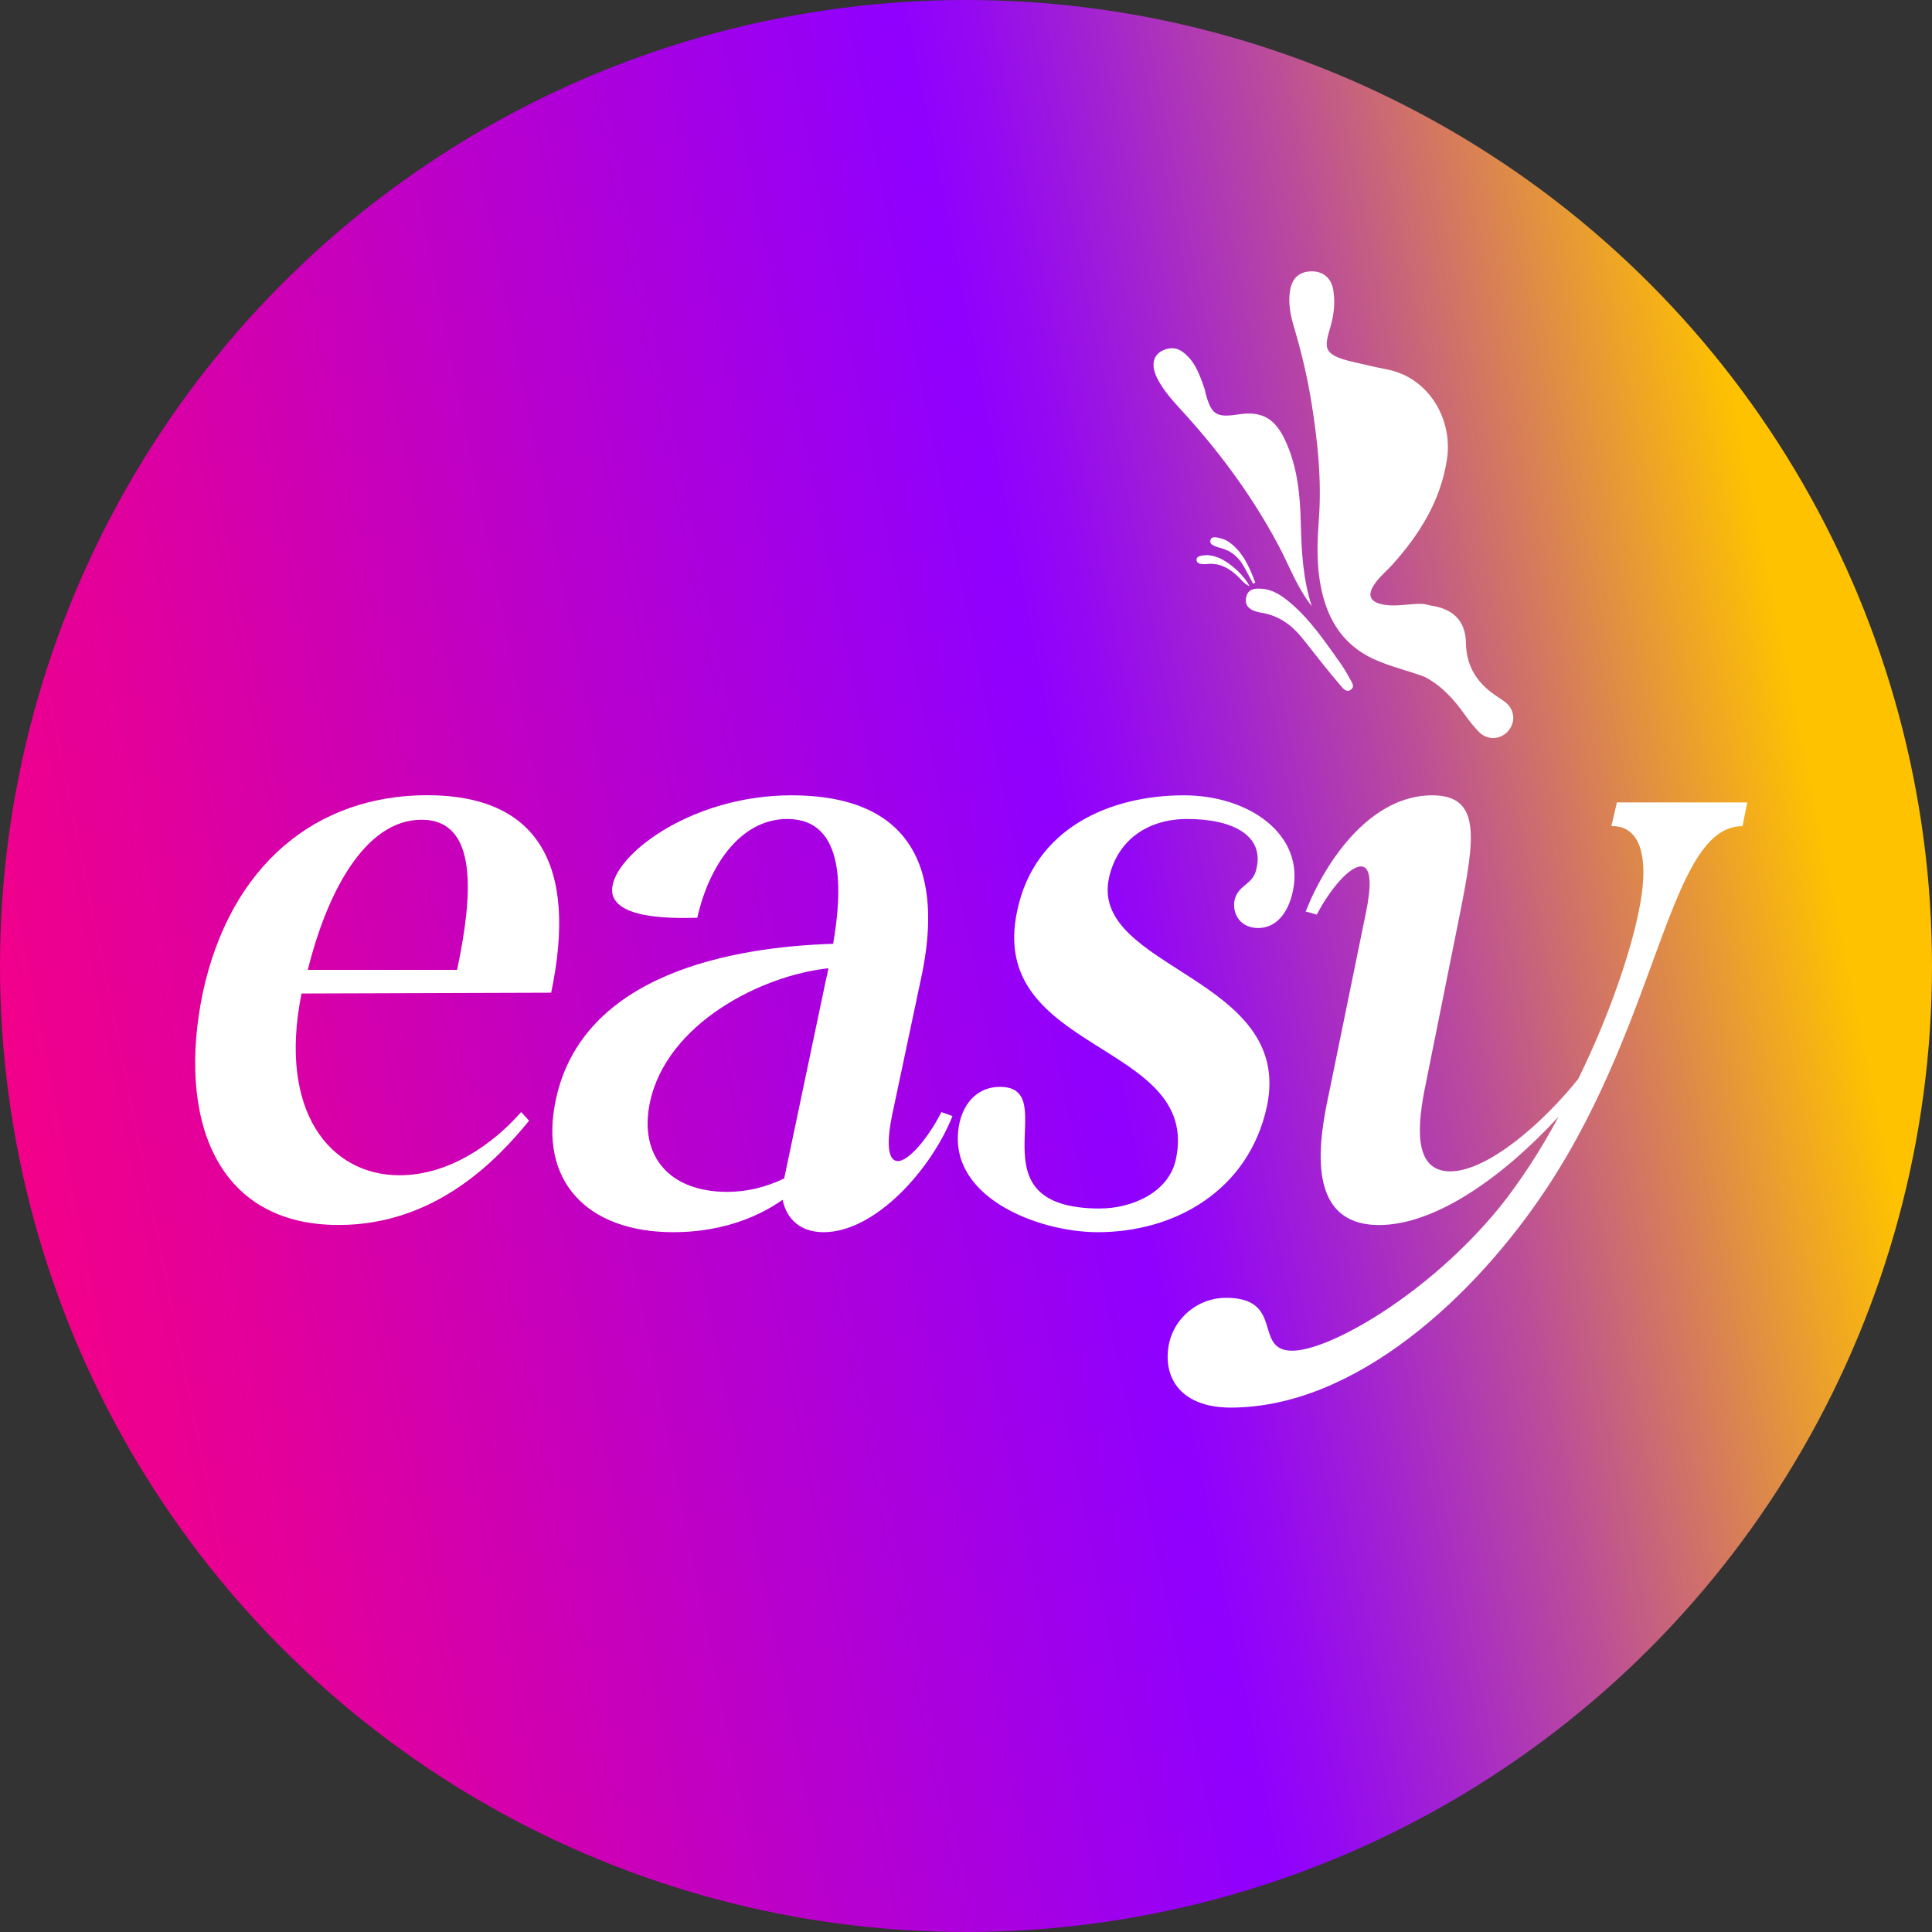
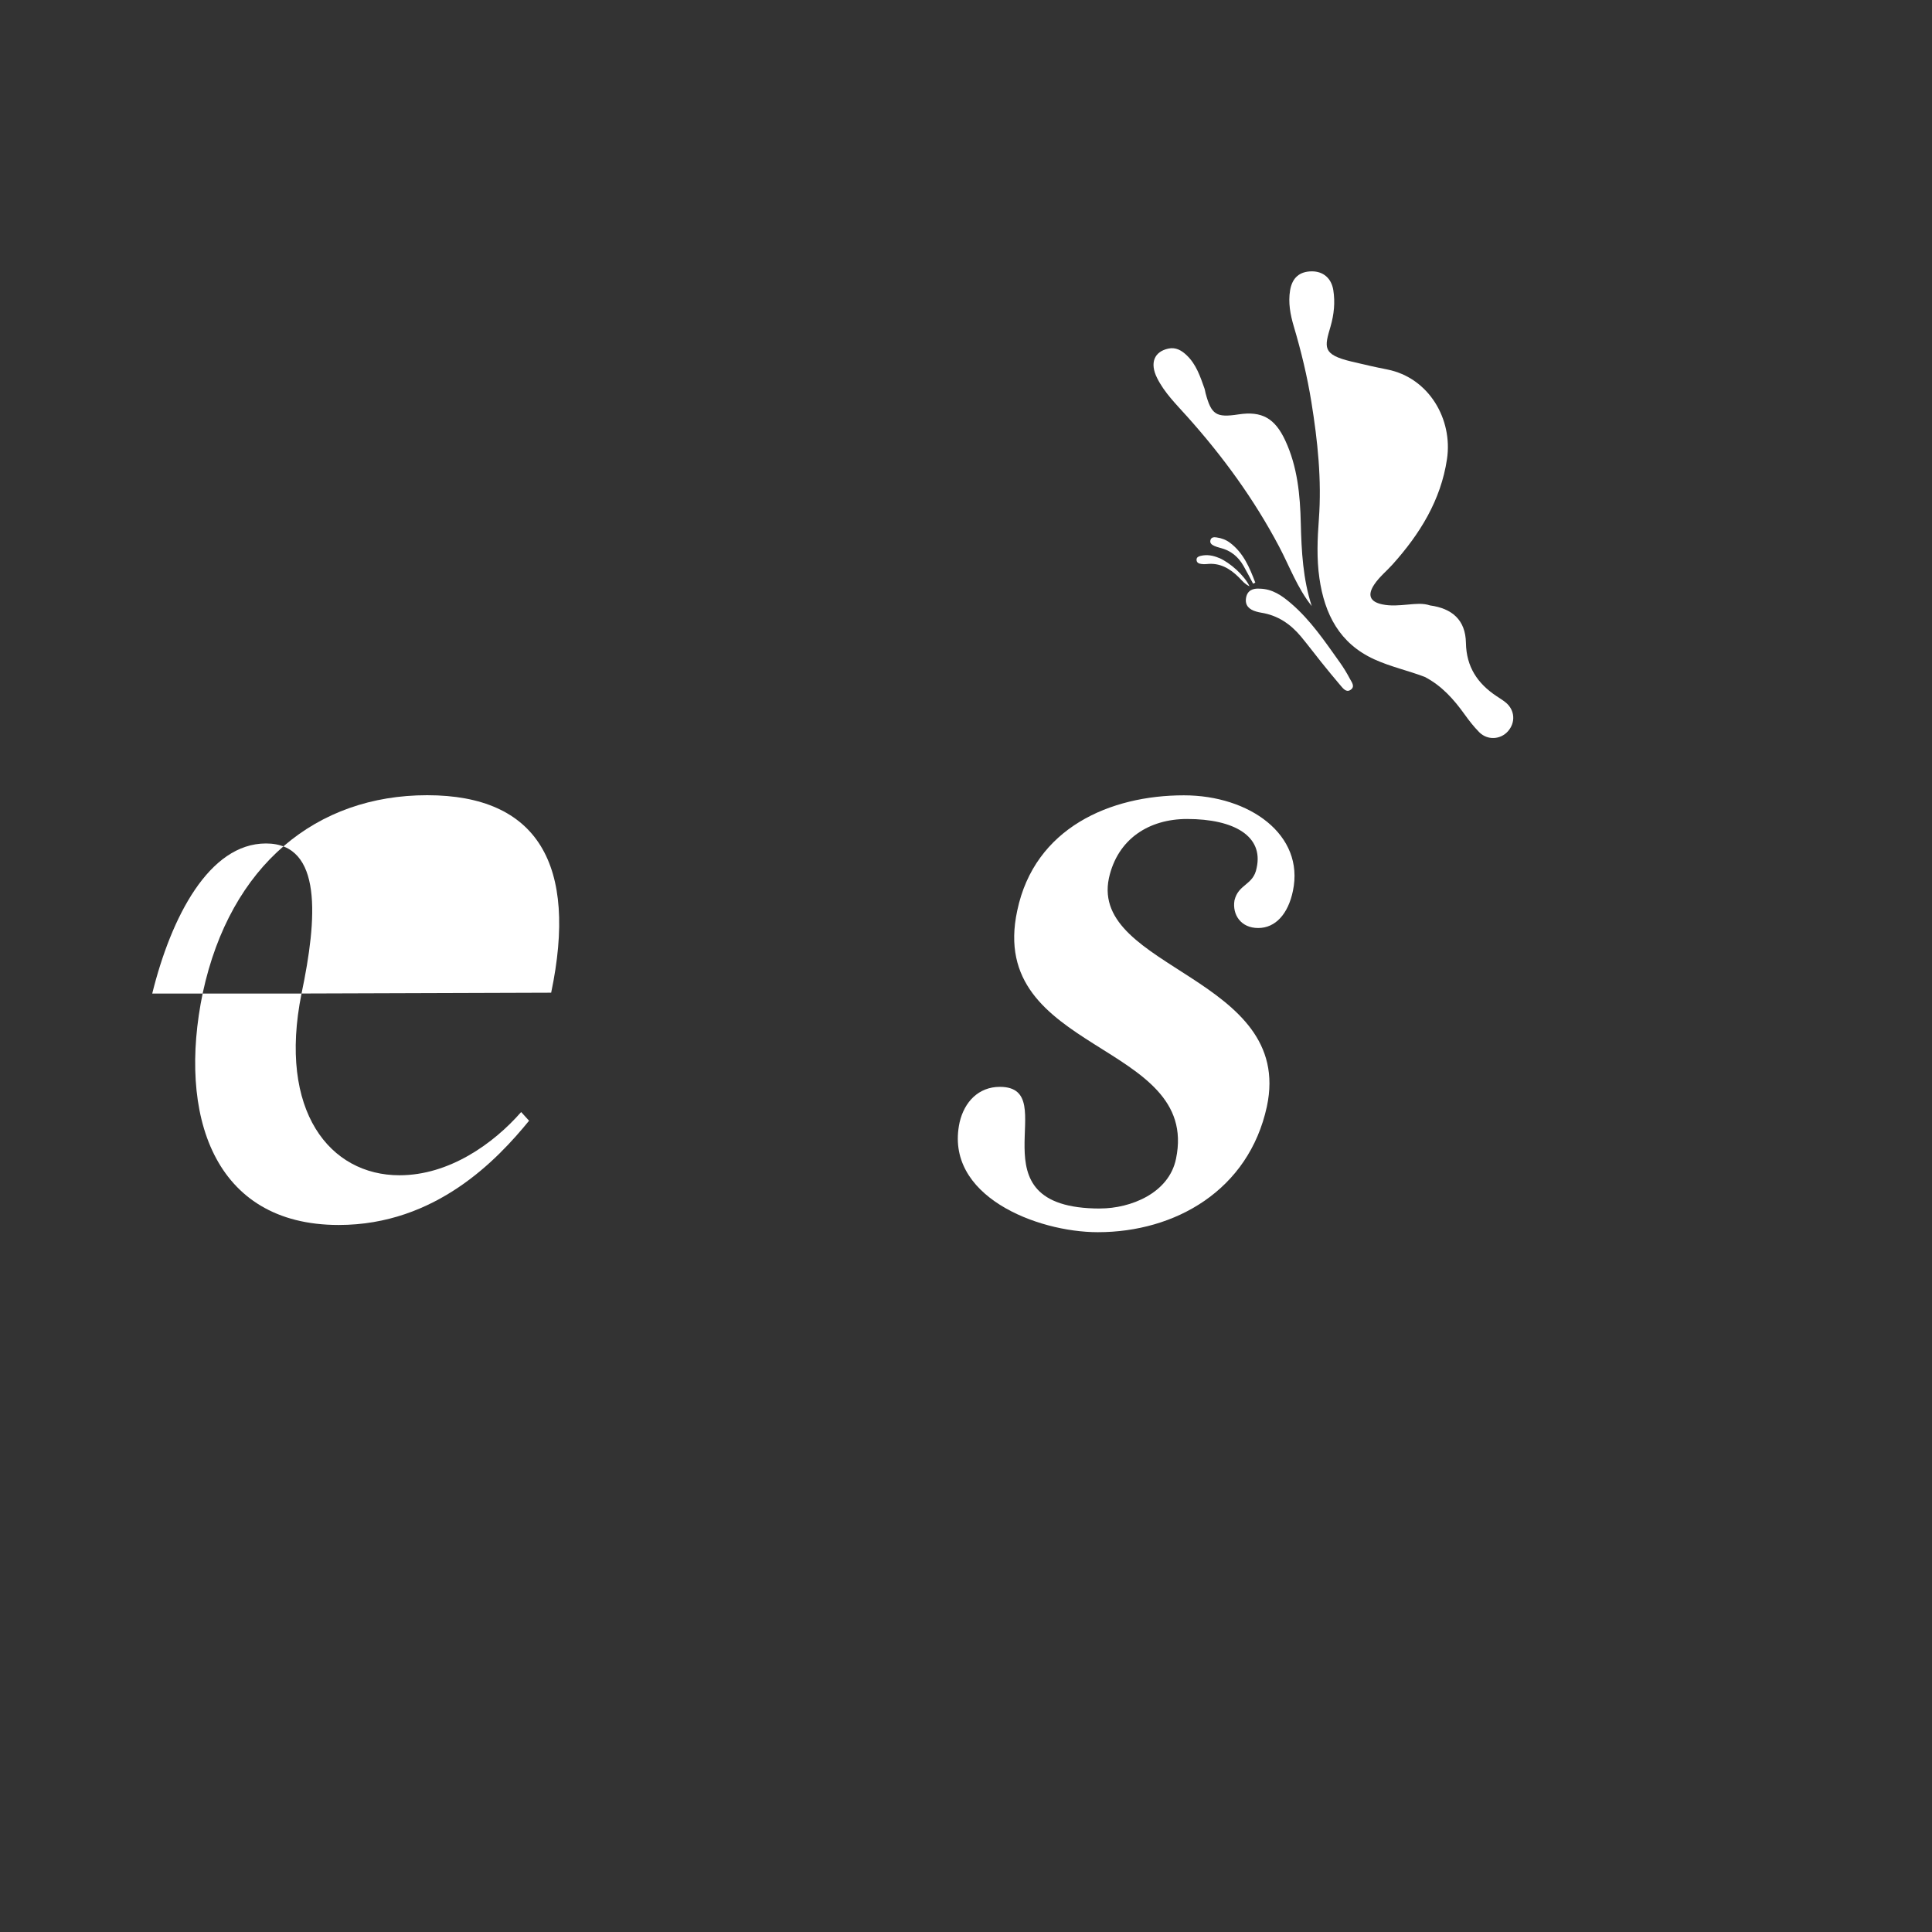
<svg xmlns="http://www.w3.org/2000/svg" id="Layer_2" viewBox="0 0 356 356">
  <rect x="0" y="0" width="356" height="356" fill="#333333" stroke="none" />
  <defs>
    <style>
      .cls-1 {
        fill: #fff;
      }

      .cls-2 {
        fill: url(#linear-gradient);
      }
    </style>
    <linearGradient id="linear-gradient" x1="-18.68" y1="217.61" x2="417.41" y2="129.78" gradientUnits="userSpaceOnUse">
      <stop offset="0" stop-color="#fc007e" />
      <stop offset=".13" stop-color="#e3009a" />
      <stop offset=".4" stop-color="#a600e3" />
      <stop offset=".5" stop-color="#8f00ff" />
      <stop offset=".53" stop-color="#9409f2" />
      <stop offset=".58" stop-color="#a323d0" />
      <stop offset=".65" stop-color="#bb4d99" />
      <stop offset=".73" stop-color="#dc864e" />
      <stop offset=".81" stop-color="#ffc200" />
    </linearGradient>
  </defs>
  <g id="Layer_1-2" data-name="Layer_1">
    <g>
-       <circle class="cls-2" cx="178" cy="178" r="178" />
      <g>
        <g>
-           <path class="cls-1" d="M55.56,183.08c-4.37,21.69,5.24,33.48,18.05,33.48,9.17,0,17.32-5.82,22.42-11.65l1.46,1.6c-5.82,7.13-17.18,19.21-35.08,19.21-23.15,0-29.7-20.38-25.04-42.8,5.09-23.58,20.96-36.39,41.34-36.39s27.8,12.81,22.85,36.39l-46,.15ZM84.23,178.71c2.91-13.83,3.93-27.66-6.55-27.66s-17.47,13.54-20.96,27.66h27.51Z" />
-           <path class="cls-1" d="M153.52,173.91c1.6-9.32,2.47-23-8.44-23-8.88,0-14.56,9.03-16.59,18.2-2.33,0-17.18.87-15.58-6.11,1.31-6.26,15.14-16.45,32.9-16.45,27.37,0,26.78,20.67,23.87,33.92l-5.24,24.75c-1.31,6.26-.58,8.73,1.02,8.73,1.89,0,5.39-3.93,8.01-9.03l2.04.73c-3.93,9.9-14.27,21.4-23.73,21.4-4.37,0-6.84-2.47-7.57-5.97-5.39,3.79-12.37,5.97-20.09,5.97-16.16,0-24.89-9.61-21.69-24.46,4.95-23.15,32.46-28.1,51.09-28.68ZM152.21,180.46c.15-.58.29-1.16.44-2.04-12.37,1.31-29.84,10.19-32.9,24.75-2.04,9.75,3.49,16.45,14.27,16.45,3.64,0,7.13-.87,10.48-2.47l7.71-36.68Z" />
+           <path class="cls-1" d="M55.56,183.08c-4.37,21.69,5.24,33.48,18.05,33.48,9.17,0,17.32-5.82,22.42-11.65l1.46,1.6c-5.82,7.13-17.18,19.21-35.08,19.21-23.15,0-29.7-20.38-25.04-42.8,5.09-23.58,20.96-36.39,41.34-36.39s27.8,12.81,22.85,36.39l-46,.15Zc2.91-13.83,3.93-27.66-6.55-27.66s-17.47,13.54-20.96,27.66h27.51Z" />
          <path class="cls-1" d="M202.73,222.68c5.53,0,12.67-2.77,13.97-9.17,4.51-21.69-34.94-19.36-29.26-45.71,3.2-15.29,17.18-21.25,30.71-21.25,12.08,0,22.27,7.28,20.09,17.61-.87,4.22-3.2,6.84-6.4,6.84s-4.8-2.47-4.37-5.09c.73-3.06,3.49-2.77,4.08-5.97,1.31-5.82-4.08-9.03-12.81-9.03-6.99,0-12.81,3.64-14.41,10.92-3.49,16.74,34.21,18.2,29.11,42.07-3.35,15.43-16.89,23.15-31.15,23.15-11.21,0-28.39-6.7-25.47-20.23.87-3.78,3.49-6.55,7.42-6.55,11.94,0-5.97,22.42,18.49,22.42Z" />
-           <path class="cls-1" d="M287.16,205.79c-10.04,10.92-22.56,19.94-33.04,19.94-14.12,0-10.92-16.45-9.17-24.6l6.7-32.75c1.31-6.26.73-8.73-.87-8.73-2.04,0-5.53,3.93-8.15,8.88l-2.04-.58c3.93-9.9,12.23-21.4,23.29-21.4,9.17,0,7.86,8.01,5.1,21.98l-6.55,32.61c-1.46,7.71-1.46,14.7,4.8,14.7,6.99,0,17.32-9.17,23.58-17.03,5.82-11.79,9.61-23.44,11.06-30.42,2.47-11.5-.15-16.3-4.95-16.16l1.02-4.37h24.02l-.87,4.37c-13.54,0-15.14,34.94-35.96,66.53-13.25,20.09-35.37,40.61-58.37,40.61-8.88,0-12.66-5.24-11.35-11.79,1.02-4.8,5.39-8.44,10.48-8.44,10.92,0,4.95,9.75,12.23,9.75,6.84,0,25.04-10.34,38.14-26.35,4.08-5.09,7.71-10.77,10.92-16.74ZM295.89,195.31c0-.14.15-.14.15-.29,0,.15-.15.15-.15.29Z" />
        </g>
        <g>
          <path class="cls-1" d="M241.7,111.66c-1.61-4.96-1.88-10.07-2.01-15.24-.12-5.21-.61-10.41-2.86-15.25-1.91-4.11-4.33-5.47-8.62-4.81-4.13.63-5,.06-6.07-3.93-.07-.26-.09-.54-.18-.8-.79-2.22-1.52-4.48-3.3-6.17-.94-.9-2.02-1.53-3.4-1.22-2.59.57-3.42,2.65-2.06,5.39,1.36,2.74,3.53,4.86,5.54,7.11,6.57,7.33,12.34,15.24,16.95,23.97,1.94,3.67,3.35,7.62,6.01,10.96Z" />
          <path class="cls-1" d="M277.49,129.48c-.54-.46-1.16-.82-1.75-1.22-3.5-2.33-5.54-5.39-5.62-9.79-.07-4.29-2.61-6.36-6.6-6.91-1.34-.45-2.71-.28-4.08-.16-1.59.14-3.18.3-4.76-.04-2.28-.49-2.75-1.73-1.43-3.69.93-1.38,2.23-2.42,3.33-3.64,5.04-5.61,8.92-11.85,10.05-19.44,1.09-7.31-3.31-14.99-11.02-16.51-2.2-.43-4.4-.94-6.58-1.46-5.47-1.3-4.96-2.67-3.85-6.49.63-2.19.86-4.42.5-6.67-.35-2.2-1.86-3.46-3.93-3.46-2.27,0-3.64,1.17-4.03,3.49-.38,2.28.04,4.49.68,6.65,1.36,4.58,2.48,9.21,3.24,13.93,1.16,7.17,1.92,14.37,1.38,21.63-.27,3.62-.42,7.22.1,10.84.95,6.63,3.71,12.03,10.11,14.95,3,1.37,6.23,2.07,9.3,3.24,3.1,1.6,5.34,4.11,7.34,6.9.83,1.16,1.71,2.29,2.71,3.3,1.51,1.51,3.91,1.37,5.28-.18,1.42-1.61,1.29-3.85-.35-5.26Z" />
          <path class="cls-1" d="M246.86,122.02c-2.74-3.84-5.38-7.77-9.01-10.87-1.64-1.4-3.39-2.64-5.74-2.68-1.24-.09-2.28.31-2.51,1.72-.23,1.39.61,2.13,1.85,2.49.31.09.64.17.96.22,3.03.48,5.39,2.09,7.31,4.39,1.26,1.52,2.45,3.1,3.68,4.64,1.2,1.49,2.41,2.98,3.66,4.44.45.52,1.01,1.26,1.78.76.92-.6.24-1.4-.09-2.03-.56-1.06-1.19-2.1-1.89-3.08Z" />
          <path class="cls-1" d="M224.18,99.03c-.43-.06-.94-.09-1.12.44-.2.6.22.91.69,1.12.35.15.72.28,1.09.37,1.93.46,3.32,1.62,4.29,3.3.62,1.08,1.18,2.19,1.77,3.29.14-.06.28-.13.41-.19-1.06-2.77-2.18-5.5-4.71-7.38-.72-.53-1.54-.83-2.42-.95Z" />
          <path class="cls-1" d="M224.63,102.82c-1.09-.47-2.2-.67-3.36-.4-.36.09-.79.23-.79.71,0,.55.42.73.88.79.32.04.66.06.98.02,2.39-.28,4.24.78,5.87,2.38.6.59,1.11,1.29,2.03,1.71-.92-1.96-3.54-4.33-5.6-5.22Z" />
        </g>
      </g>
    </g>
  </g>
</svg>